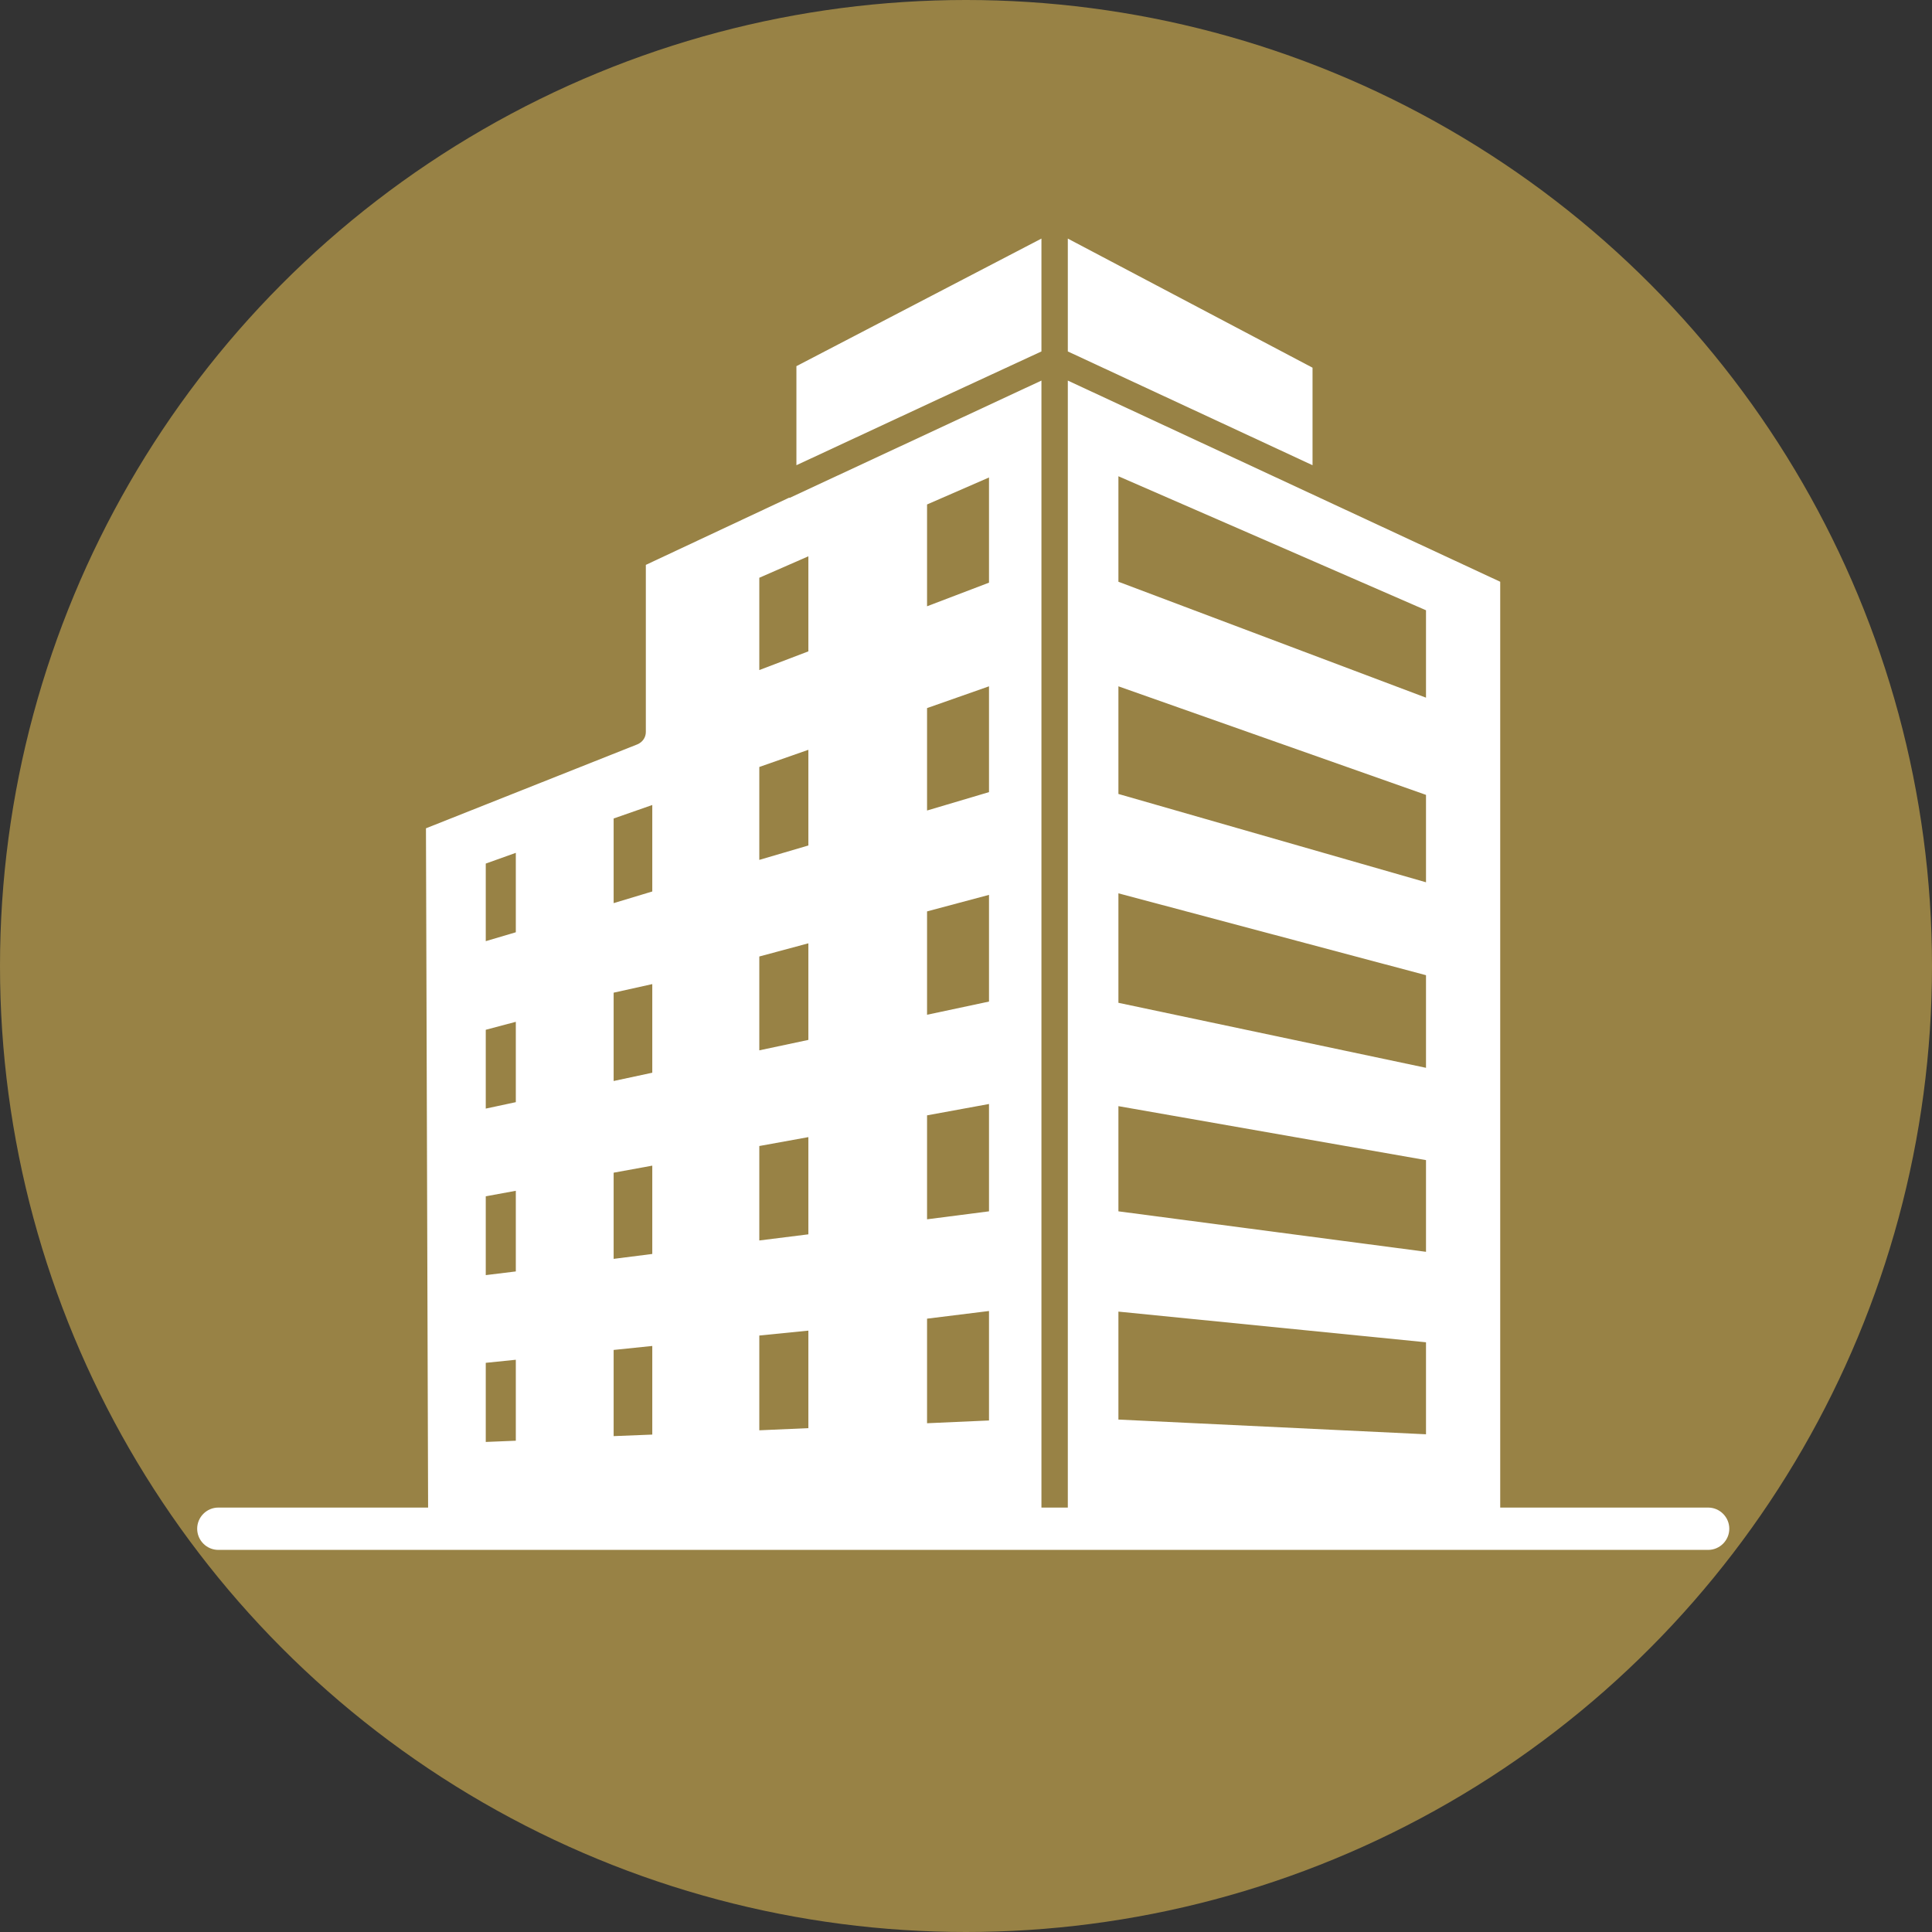
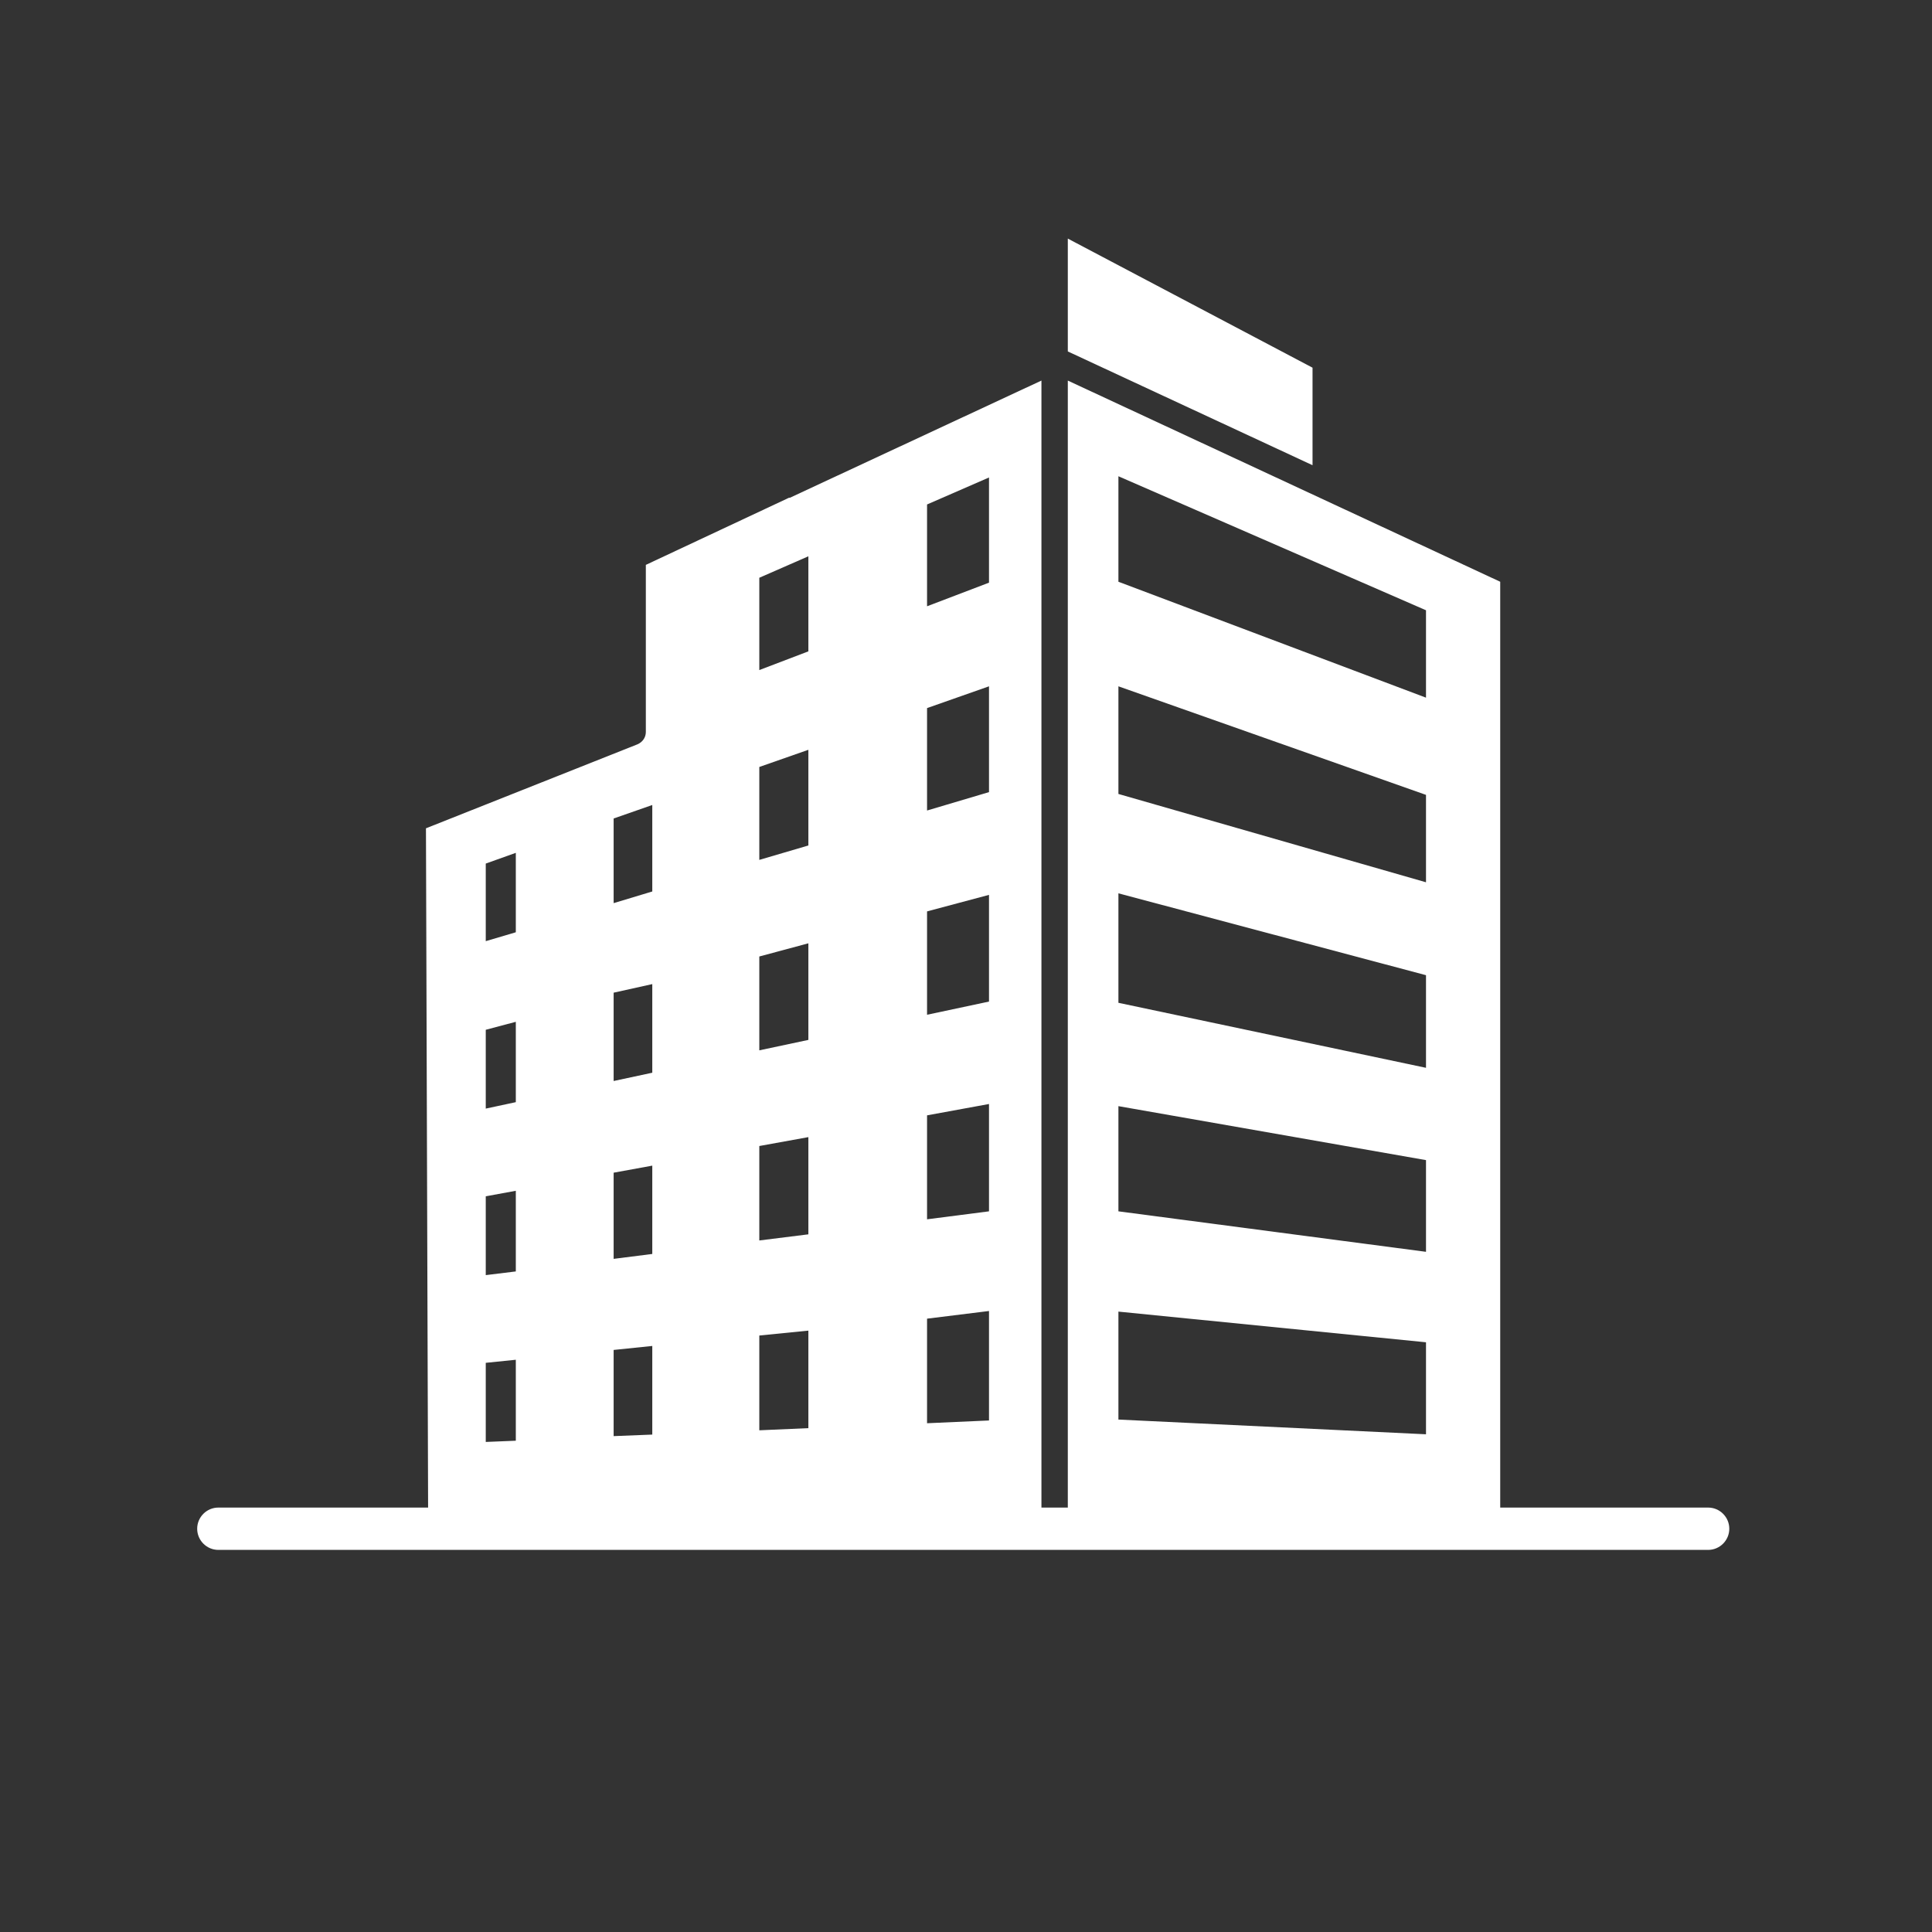
<svg xmlns="http://www.w3.org/2000/svg" id="Layer_1" data-name="Layer 1" viewBox="0 0 63 63">
  <rect x="0" y="0" width="63" height="63" fill="#333333" stroke="none" />
  <defs>
    <style>
      .cls-1 {
        fill: #fff;
      }

      .cls-2 {
        fill: #988245;
      }
    </style>
  </defs>
-   <circle class="cls-2" cx="31.5" cy="31.5" r="31.5" />
  <g>
    <polygon class="cls-1" points="42.8 15.17 42.8 11.99 34.82 7.78 34.82 11.46 37.25 12.59 42.8 15.17" />
-     <polygon class="cls-1" points="33.96 11.46 33.96 7.78 25.97 11.94 25.97 15.17 30.61 13.01 33.96 11.46" />
    <path class="cls-1" d="M55.69,49.16h-6.77v-30.19l-14.1-6.56v36.75h-.86V12.41l-8.2,3.82h-.03s-4.67,2.19-4.67,2.19v5.45c0,.18-.11.33-.27.4l-6.9,2.74.07,22.15h-6.84c-.38,0-.69.31-.69.69s.31.69.69.69h48.58c.38,0,.69-.31.69-.69s-.31-.69-.69-.69ZM36.47,15.53l10.03,4.37v2.85l-10.03-3.78v-3.45ZM36.47,22.38l10.03,3.54v2.85l-10.03-2.88v-3.51ZM36.47,29.13l10.03,2.67v3.02l-10.03-2.12v-3.57ZM36.47,36.07l10.03,1.76v2.99l-10.03-1.32v-3.42ZM36.47,42.77l10.03,1v3l-10.03-.48v-3.52ZM30.23,16.45l2.02-.88v3.43l-2.02.77v-3.32ZM30.23,23.09l2.02-.71v3.45l-2.02.6v-3.35ZM30.23,29.72l2.02-.54v3.48l-2.02.43v-3.37ZM30.23,36.37l2.02-.37v3.5l-2.02.26v-3.39ZM30.23,43l2.02-.25v3.57l-2.02.09v-3.41ZM24.76,18.84l1.6-.7v3.1l-1.6.61v-3.01ZM24.76,25.01l1.6-.56v3.12l-1.6.47v-3.04ZM24.76,31.19l1.6-.43v3.15l-1.6.34v-3.06ZM24.76,37.37l1.6-.29v3.17l-1.6.2v-3.08ZM24.76,43.55l1.6-.16v3.18l-1.6.07v-3.09ZM20.01,26.69l1.26-.44v2.82l-1.26.38v-2.76ZM20.01,32.37l1.26-.28v2.89l-1.26.27v-2.88ZM20.01,38.24l1.26-.23v2.88l-1.26.16v-2.81ZM20.01,44.02l1.26-.13v2.89l-1.26.05v-2.82ZM15.84,28.16l.98-.35v2.59l-.98.29v-2.53ZM15.84,33.58l.98-.26v2.62l-.98.21v-2.56ZM15.84,39.01l.98-.18v2.63l-.98.12v-2.58ZM15.84,44.44l.98-.1v2.64l-.98.04v-2.58Z" />
  </g>
</svg>